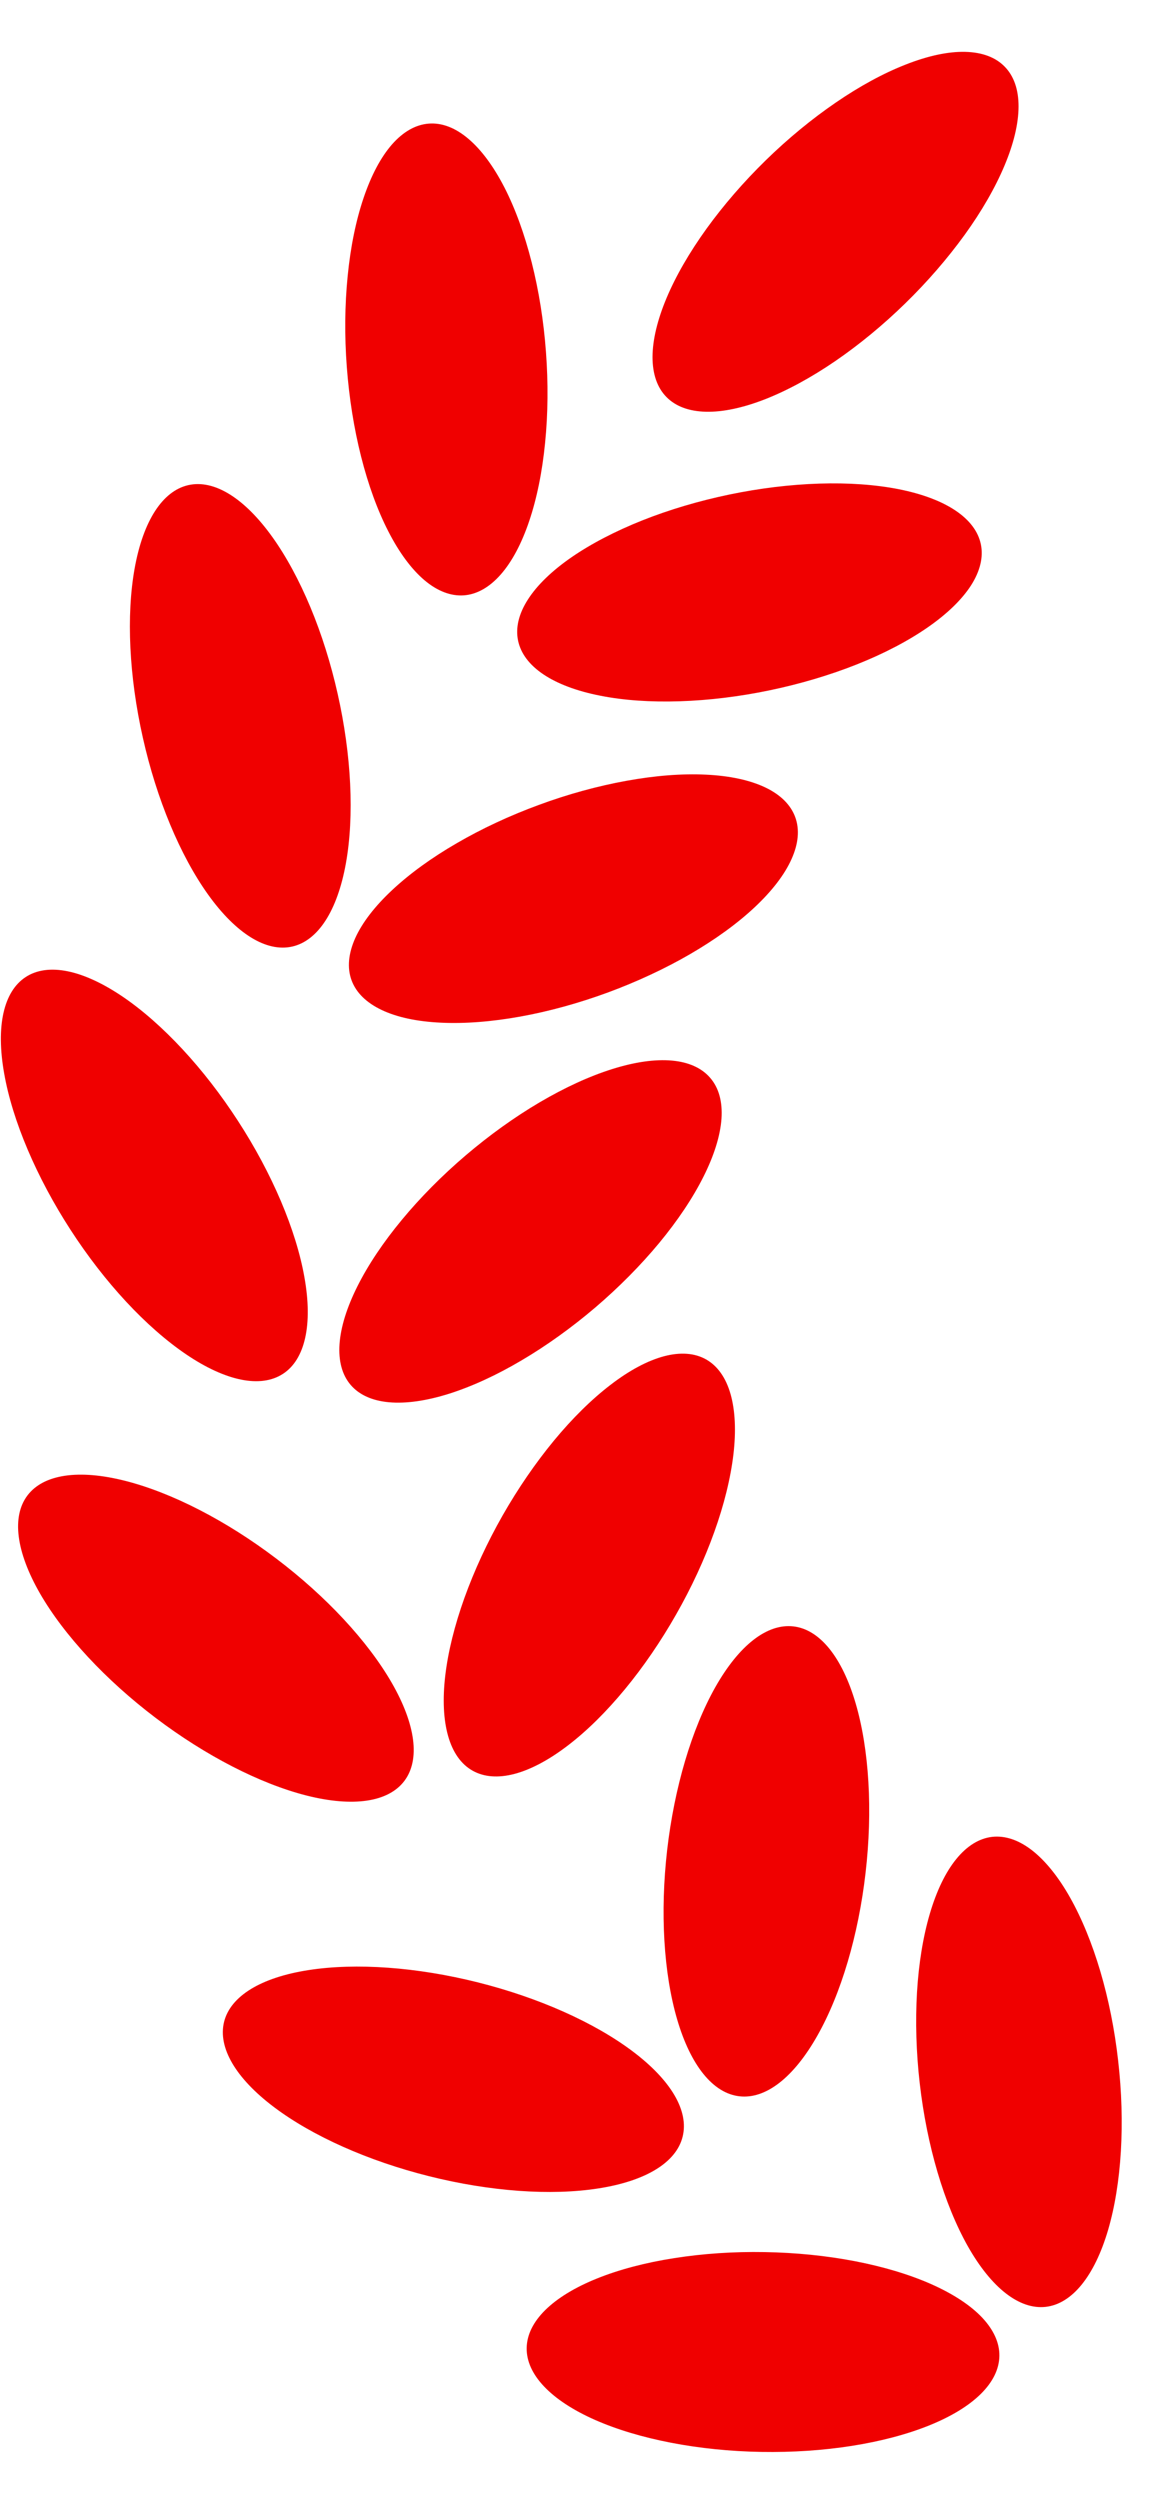
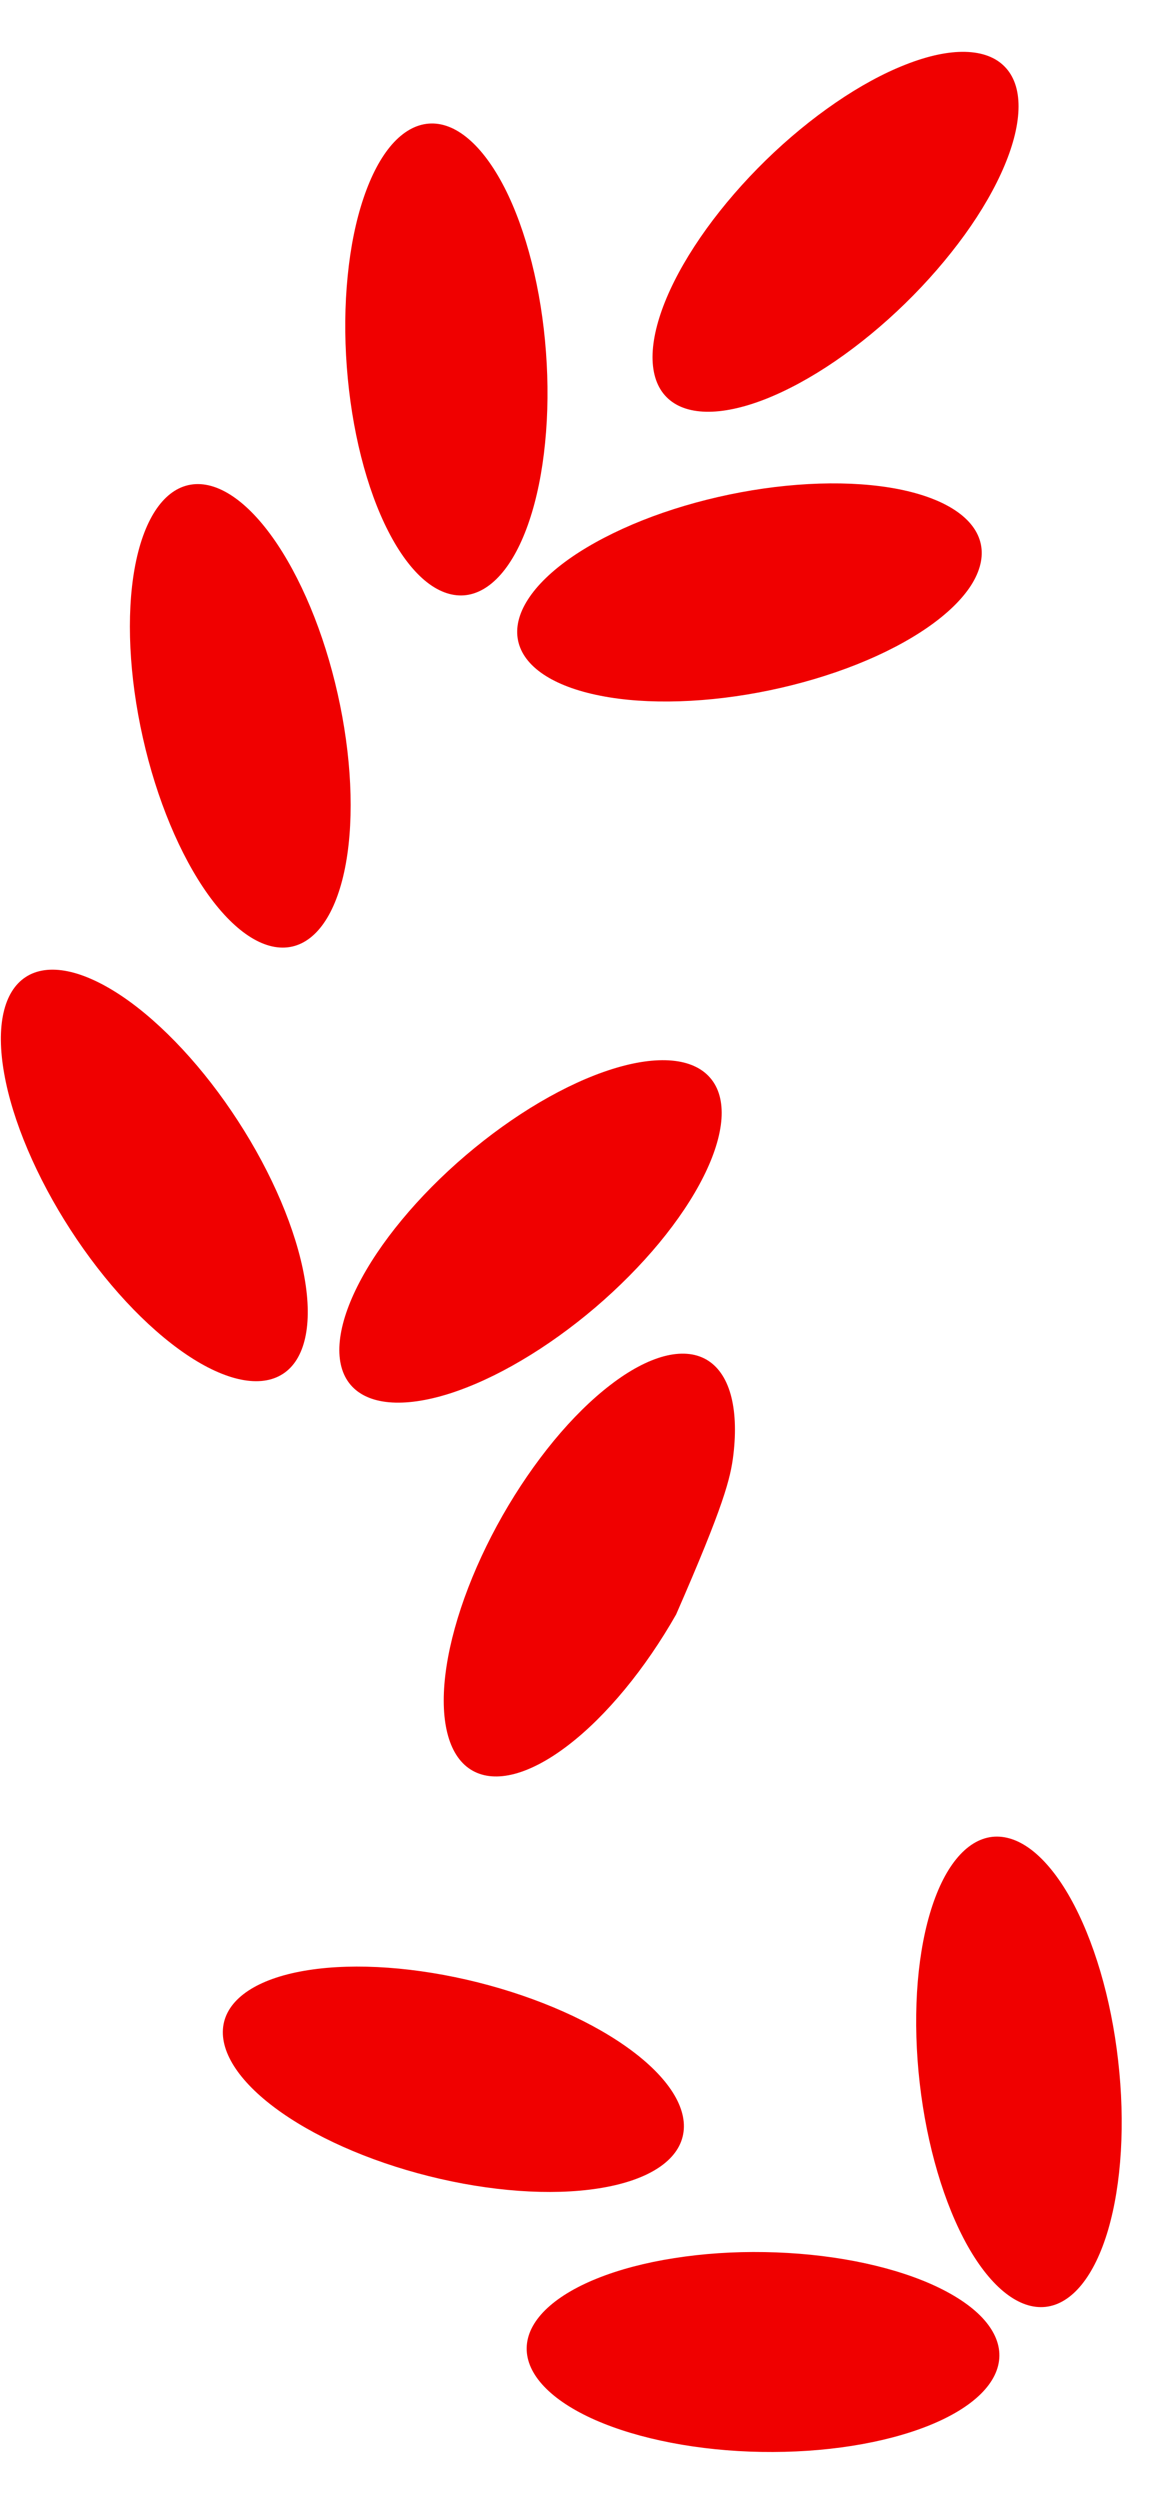
<svg xmlns="http://www.w3.org/2000/svg" width="20" height="43" viewBox="0 0 20 43" fill="none">
  <path d="M11.469 6.827C11.627 6.989 11.858 7.075 12.15 7.082C12.442 7.089 12.789 7.015 13.171 6.866C13.552 6.716 13.962 6.494 14.376 6.211C14.789 5.928 15.199 5.591 15.581 5.218C15.964 4.845 16.311 4.443 16.605 4.037C16.898 3.631 17.13 3.227 17.289 2.849C17.448 2.471 17.53 2.126 17.531 1.834C17.532 1.542 17.451 1.308 17.293 1.147C17.136 0.985 16.904 0.899 16.613 0.892C16.32 0.885 15.974 0.959 15.592 1.109C15.21 1.258 14.8 1.48 14.387 1.763C13.973 2.046 13.563 2.383 13.181 2.756C12.799 3.129 12.451 3.531 12.158 3.937C11.865 4.344 11.632 4.747 11.473 5.125C11.314 5.503 11.232 5.848 11.231 6.14C11.231 6.432 11.311 6.666 11.469 6.827Z" fill="#F00000" />
  <path d="M8.917 11.019C8.963 11.24 9.111 11.437 9.354 11.6C9.596 11.762 9.928 11.887 10.331 11.966C10.733 12.046 11.198 12.078 11.698 12.062C12.199 12.046 12.726 11.982 13.249 11.873C13.772 11.764 14.281 11.613 14.747 11.428C15.212 11.243 15.626 11.027 15.963 10.794C16.3 10.561 16.555 10.314 16.713 10.069C16.87 9.823 16.928 9.582 16.882 9.361C16.836 9.14 16.687 8.943 16.445 8.781C16.202 8.618 15.87 8.494 15.468 8.414C15.066 8.335 14.601 8.302 14.1 8.318C13.599 8.334 13.072 8.398 12.549 8.507C12.026 8.616 11.517 8.767 11.052 8.952C10.586 9.138 10.173 9.353 9.835 9.586C9.498 9.819 9.243 10.066 9.086 10.312C8.928 10.558 8.871 10.798 8.917 11.019Z" fill="#F00000" />
  <path d="M5.969 6.31C6.009 6.843 6.092 7.367 6.215 7.853C6.338 8.339 6.497 8.777 6.685 9.142C6.872 9.507 7.083 9.791 7.306 9.98C7.529 10.168 7.76 10.256 7.985 10.24C8.21 10.223 8.425 10.101 8.618 9.882C8.811 9.663 8.978 9.35 9.109 8.961C9.24 8.573 9.333 8.116 9.382 7.617C9.432 7.119 9.437 6.588 9.397 6.055C9.358 5.522 9.274 4.998 9.151 4.512C9.028 4.027 8.869 3.589 8.682 3.224C8.494 2.859 8.283 2.574 8.06 2.386C7.837 2.197 7.606 2.109 7.381 2.126C7.156 2.143 6.941 2.264 6.748 2.483C6.555 2.703 6.389 3.016 6.258 3.404C6.126 3.793 6.033 4.249 5.984 4.748C5.934 5.247 5.929 5.778 5.969 6.31Z" fill="#F00000" />
-   <path d="M6.051 16.861C6.129 17.073 6.305 17.246 6.568 17.371C6.832 17.497 7.179 17.571 7.588 17.59C7.998 17.61 8.463 17.574 8.956 17.485C9.449 17.396 9.961 17.255 10.462 17.071C10.963 16.886 11.445 16.662 11.878 16.411C12.312 16.159 12.689 15.886 12.988 15.606C13.288 15.325 13.504 15.044 13.623 14.778C13.743 14.512 13.765 14.266 13.687 14.054C13.609 13.842 13.433 13.668 13.17 13.543C12.906 13.418 12.559 13.343 12.149 13.324C11.74 13.304 11.275 13.34 10.782 13.43C10.289 13.519 9.777 13.659 9.276 13.844C8.774 14.028 8.293 14.252 7.86 14.504C7.426 14.755 7.049 15.029 6.75 15.309C6.45 15.589 6.234 15.87 6.114 16.136C5.995 16.403 5.973 16.649 6.051 16.861Z" fill="#F00000" />
  <path d="M2.459 12.69C2.695 13.743 3.099 14.712 3.581 15.386C4.063 16.059 4.584 16.381 5.029 16.281C5.473 16.181 5.806 15.667 5.953 14.852C6.1 14.037 6.049 12.988 5.812 11.935C5.695 11.414 5.536 10.908 5.343 10.445C5.15 9.983 4.928 9.573 4.69 9.24C4.208 8.566 3.687 8.244 3.242 8.344C2.798 8.444 2.465 8.958 2.318 9.773C2.171 10.588 2.222 11.637 2.459 12.69Z" fill="#F00000" />
  <path d="M6.035 23.82C6.181 23.991 6.406 24.093 6.697 24.119C6.988 24.145 7.339 24.095 7.73 23.972C8.121 23.848 8.545 23.654 8.976 23.399C9.408 23.145 9.839 22.835 10.246 22.489C10.652 22.142 11.026 21.765 11.346 21.379C11.665 20.993 11.924 20.606 12.108 20.239C12.292 19.873 12.397 19.534 12.418 19.243C12.438 18.952 12.373 18.713 12.226 18.542C12.08 18.37 11.855 18.268 11.564 18.242C11.273 18.216 10.922 18.266 10.531 18.39C10.14 18.513 9.717 18.708 9.285 18.962C8.854 19.216 8.422 19.526 8.016 19.872C7.609 20.219 7.235 20.596 6.916 20.982C6.596 21.368 6.337 21.755 6.153 22.122C5.969 22.488 5.864 22.827 5.844 23.118C5.824 23.409 5.888 23.648 6.035 23.82Z" fill="#F00000" />
  <path d="M1.214 21.153C1.504 21.601 1.829 22.021 2.17 22.388C2.511 22.755 2.861 23.062 3.201 23.293C3.54 23.523 3.862 23.671 4.148 23.729C4.434 23.787 4.679 23.754 4.869 23.631C5.058 23.509 5.188 23.299 5.252 23.014C5.316 22.729 5.312 22.374 5.24 21.971C5.169 21.567 5.031 21.122 4.835 20.66C4.639 20.199 4.389 19.731 4.098 19.283C3.808 18.835 3.483 18.415 3.142 18.048C2.801 17.681 2.451 17.373 2.112 17.143C1.772 16.913 1.45 16.764 1.164 16.706C0.878 16.648 0.633 16.681 0.444 16.804C0.254 16.927 0.124 17.137 0.06 17.422C-0.004 17.707 0 18.061 0.072 18.465C0.143 18.869 0.281 19.314 0.477 19.775C0.673 20.236 0.923 20.704 1.214 21.153Z" fill="#F00000" />
-   <path d="M8.131 30.454C8.328 30.566 8.574 30.585 8.856 30.511C9.139 30.436 9.451 30.27 9.777 30.02C10.103 29.771 10.434 29.444 10.754 29.057C11.073 28.671 11.373 28.233 11.637 27.769C11.902 27.305 12.125 26.823 12.294 26.351C12.463 25.88 12.574 25.427 12.623 25.02C12.671 24.613 12.654 24.259 12.574 23.978C12.494 23.697 12.351 23.495 12.155 23.383C11.959 23.272 11.713 23.253 11.431 23.327C11.148 23.402 10.835 23.568 10.51 23.818C10.184 24.067 9.852 24.394 9.533 24.78C9.214 25.167 8.914 25.604 8.649 26.069C8.385 26.533 8.162 27.015 7.993 27.486C7.824 27.958 7.712 28.41 7.664 28.818C7.616 29.225 7.633 29.579 7.713 29.86C7.793 30.141 7.935 30.343 8.131 30.454Z" fill="#F00000" />
-   <path d="M2.678 29.547C3.538 30.198 4.472 30.679 5.275 30.883C6.078 31.086 6.683 30.997 6.959 30.633C7.234 30.27 7.156 29.663 6.743 28.945C6.329 28.227 5.614 27.458 4.754 26.807C3.894 26.155 2.96 25.675 2.157 25.471C1.354 25.267 0.749 25.357 0.473 25.721C0.198 26.084 0.276 26.691 0.689 27.409C1.103 28.126 1.818 28.895 2.678 29.547Z" fill="#F00000" />
-   <path d="M12.726 36.056C13.179 36.109 13.662 35.733 14.069 35.012C14.477 34.291 14.775 33.284 14.898 32.212C15.022 31.14 14.96 30.091 14.727 29.297C14.494 28.502 14.109 28.026 13.656 27.974C13.203 27.922 12.72 28.298 12.312 29.019C11.905 29.74 11.607 30.747 11.483 31.819C11.36 32.891 11.422 33.939 11.655 34.734C11.888 35.529 12.273 36.004 12.726 36.056Z" fill="#F00000" />
+   <path d="M8.131 30.454C8.328 30.566 8.574 30.585 8.856 30.511C9.139 30.436 9.451 30.27 9.777 30.02C10.103 29.771 10.434 29.444 10.754 29.057C11.073 28.671 11.373 28.233 11.637 27.769C12.463 25.88 12.574 25.427 12.623 25.02C12.671 24.613 12.654 24.259 12.574 23.978C12.494 23.697 12.351 23.495 12.155 23.383C11.959 23.272 11.713 23.253 11.431 23.327C11.148 23.402 10.835 23.568 10.51 23.818C10.184 24.067 9.852 24.394 9.533 24.78C9.214 25.167 8.914 25.604 8.649 26.069C8.385 26.533 8.162 27.015 7.993 27.486C7.824 27.958 7.712 28.41 7.664 28.818C7.616 29.225 7.633 29.579 7.713 29.86C7.793 30.141 7.935 30.343 8.131 30.454Z" fill="#F00000" />
  <path d="M7.386 37.431C8.432 37.693 9.48 37.769 10.298 37.641C11.117 37.514 11.639 37.194 11.749 36.752C11.86 36.309 11.551 35.781 10.889 35.283C10.227 34.785 9.268 34.358 8.221 34.096C7.174 33.834 6.127 33.758 5.308 33.886C4.49 34.013 3.968 34.333 3.857 34.775C3.747 35.217 4.056 35.746 4.718 36.244C5.38 36.742 6.339 37.169 7.386 37.431Z" fill="#F00000" />
  <path d="M15.83 35.831C15.952 36.903 16.25 37.91 16.656 38.632C17.063 39.353 17.546 39.729 17.999 39.678C18.452 39.626 18.838 39.15 19.072 38.356C19.305 37.561 19.368 36.513 19.245 35.441C19.185 34.91 19.081 34.39 18.939 33.909C18.797 33.429 18.62 32.997 18.419 32.64C18.218 32.283 17.995 32.007 17.765 31.827C17.535 31.648 17.301 31.569 17.076 31.594C16.852 31.62 16.642 31.75 16.458 31.977C16.274 32.203 16.12 32.522 16.004 32.916C15.888 33.309 15.813 33.769 15.783 34.269C15.754 34.77 15.769 35.3 15.83 35.831Z" fill="#F00000" />
  <path d="M13.104 42.173C13.638 42.182 14.167 42.147 14.662 42.069C15.157 41.991 15.608 41.872 15.989 41.719C16.369 41.566 16.672 41.382 16.88 41.177C17.088 40.972 17.197 40.75 17.201 40.524C17.205 40.299 17.103 40.073 16.903 39.861C16.702 39.649 16.405 39.455 16.03 39.288C15.655 39.122 15.209 38.988 14.717 38.893C14.225 38.798 13.697 38.745 13.163 38.736C12.629 38.726 12.099 38.762 11.604 38.84C11.109 38.917 10.658 39.036 10.278 39.189C9.897 39.342 9.594 39.527 9.386 39.732C9.178 39.937 9.069 40.158 9.065 40.384C9.061 40.61 9.163 40.835 9.364 41.047C9.565 41.259 9.861 41.454 10.236 41.62C10.611 41.786 11.057 41.92 11.549 42.015C12.041 42.11 12.569 42.164 13.104 42.173Z" fill="#F00000" />
</svg>